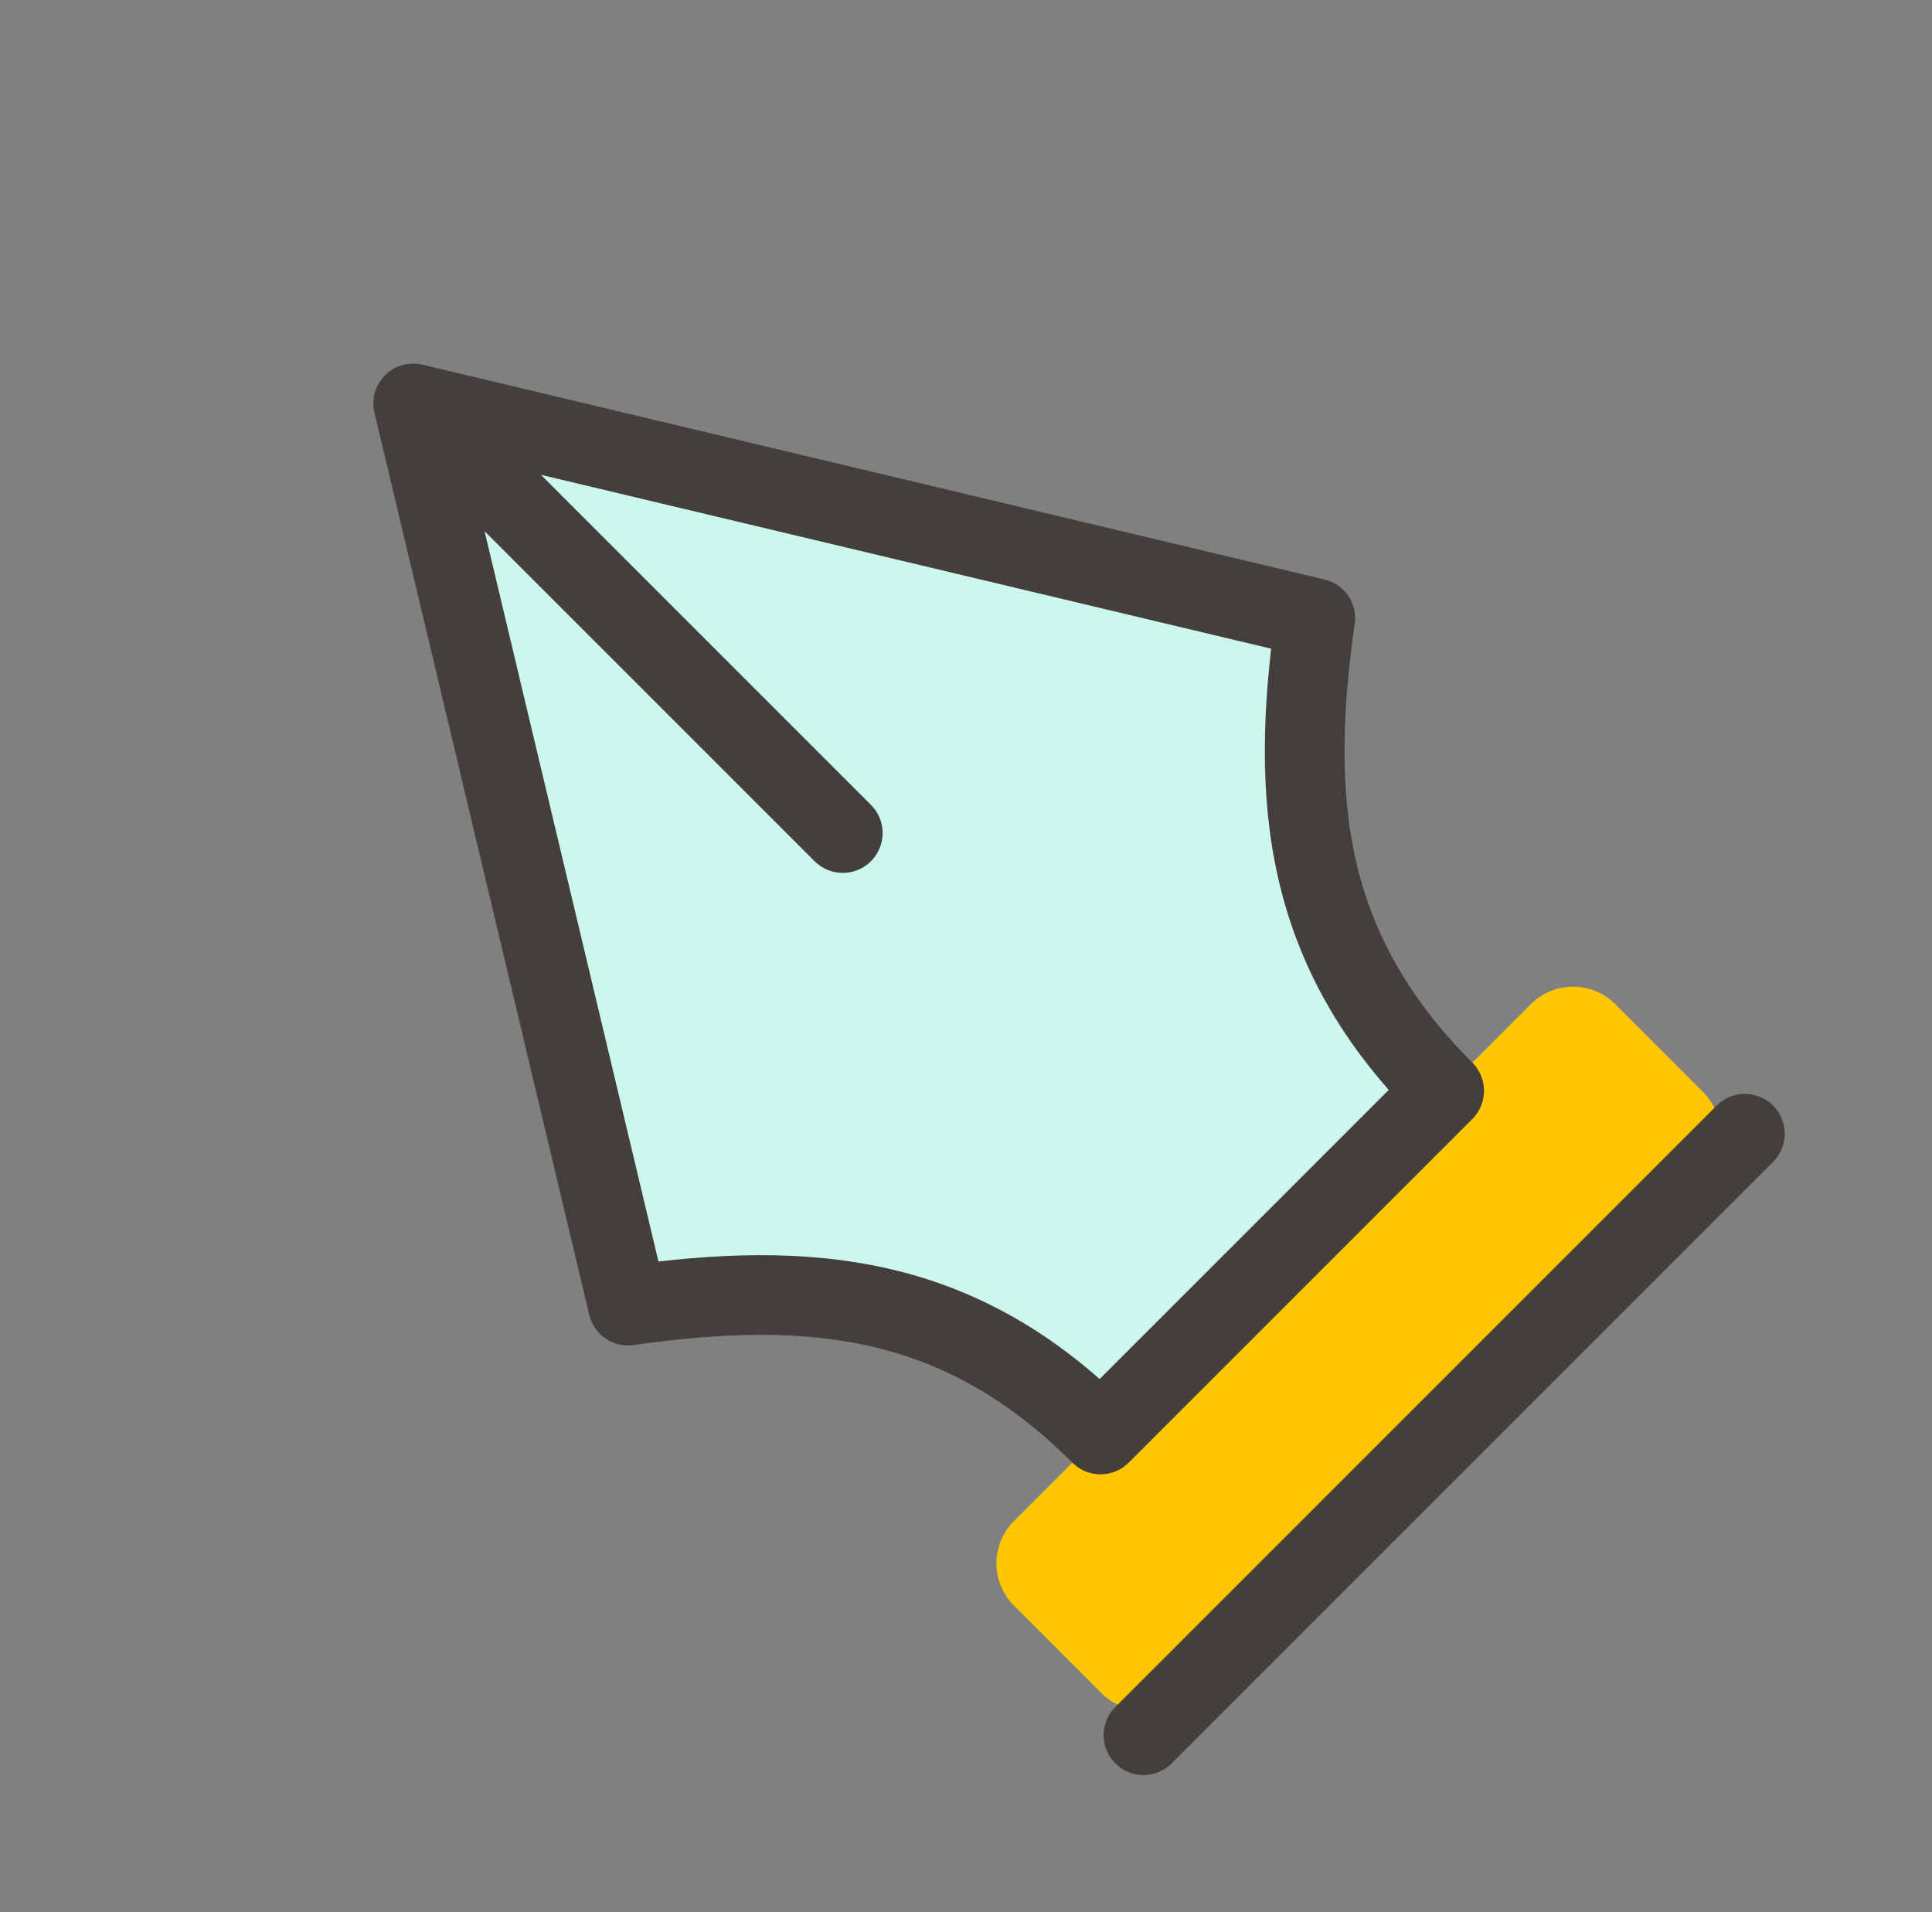
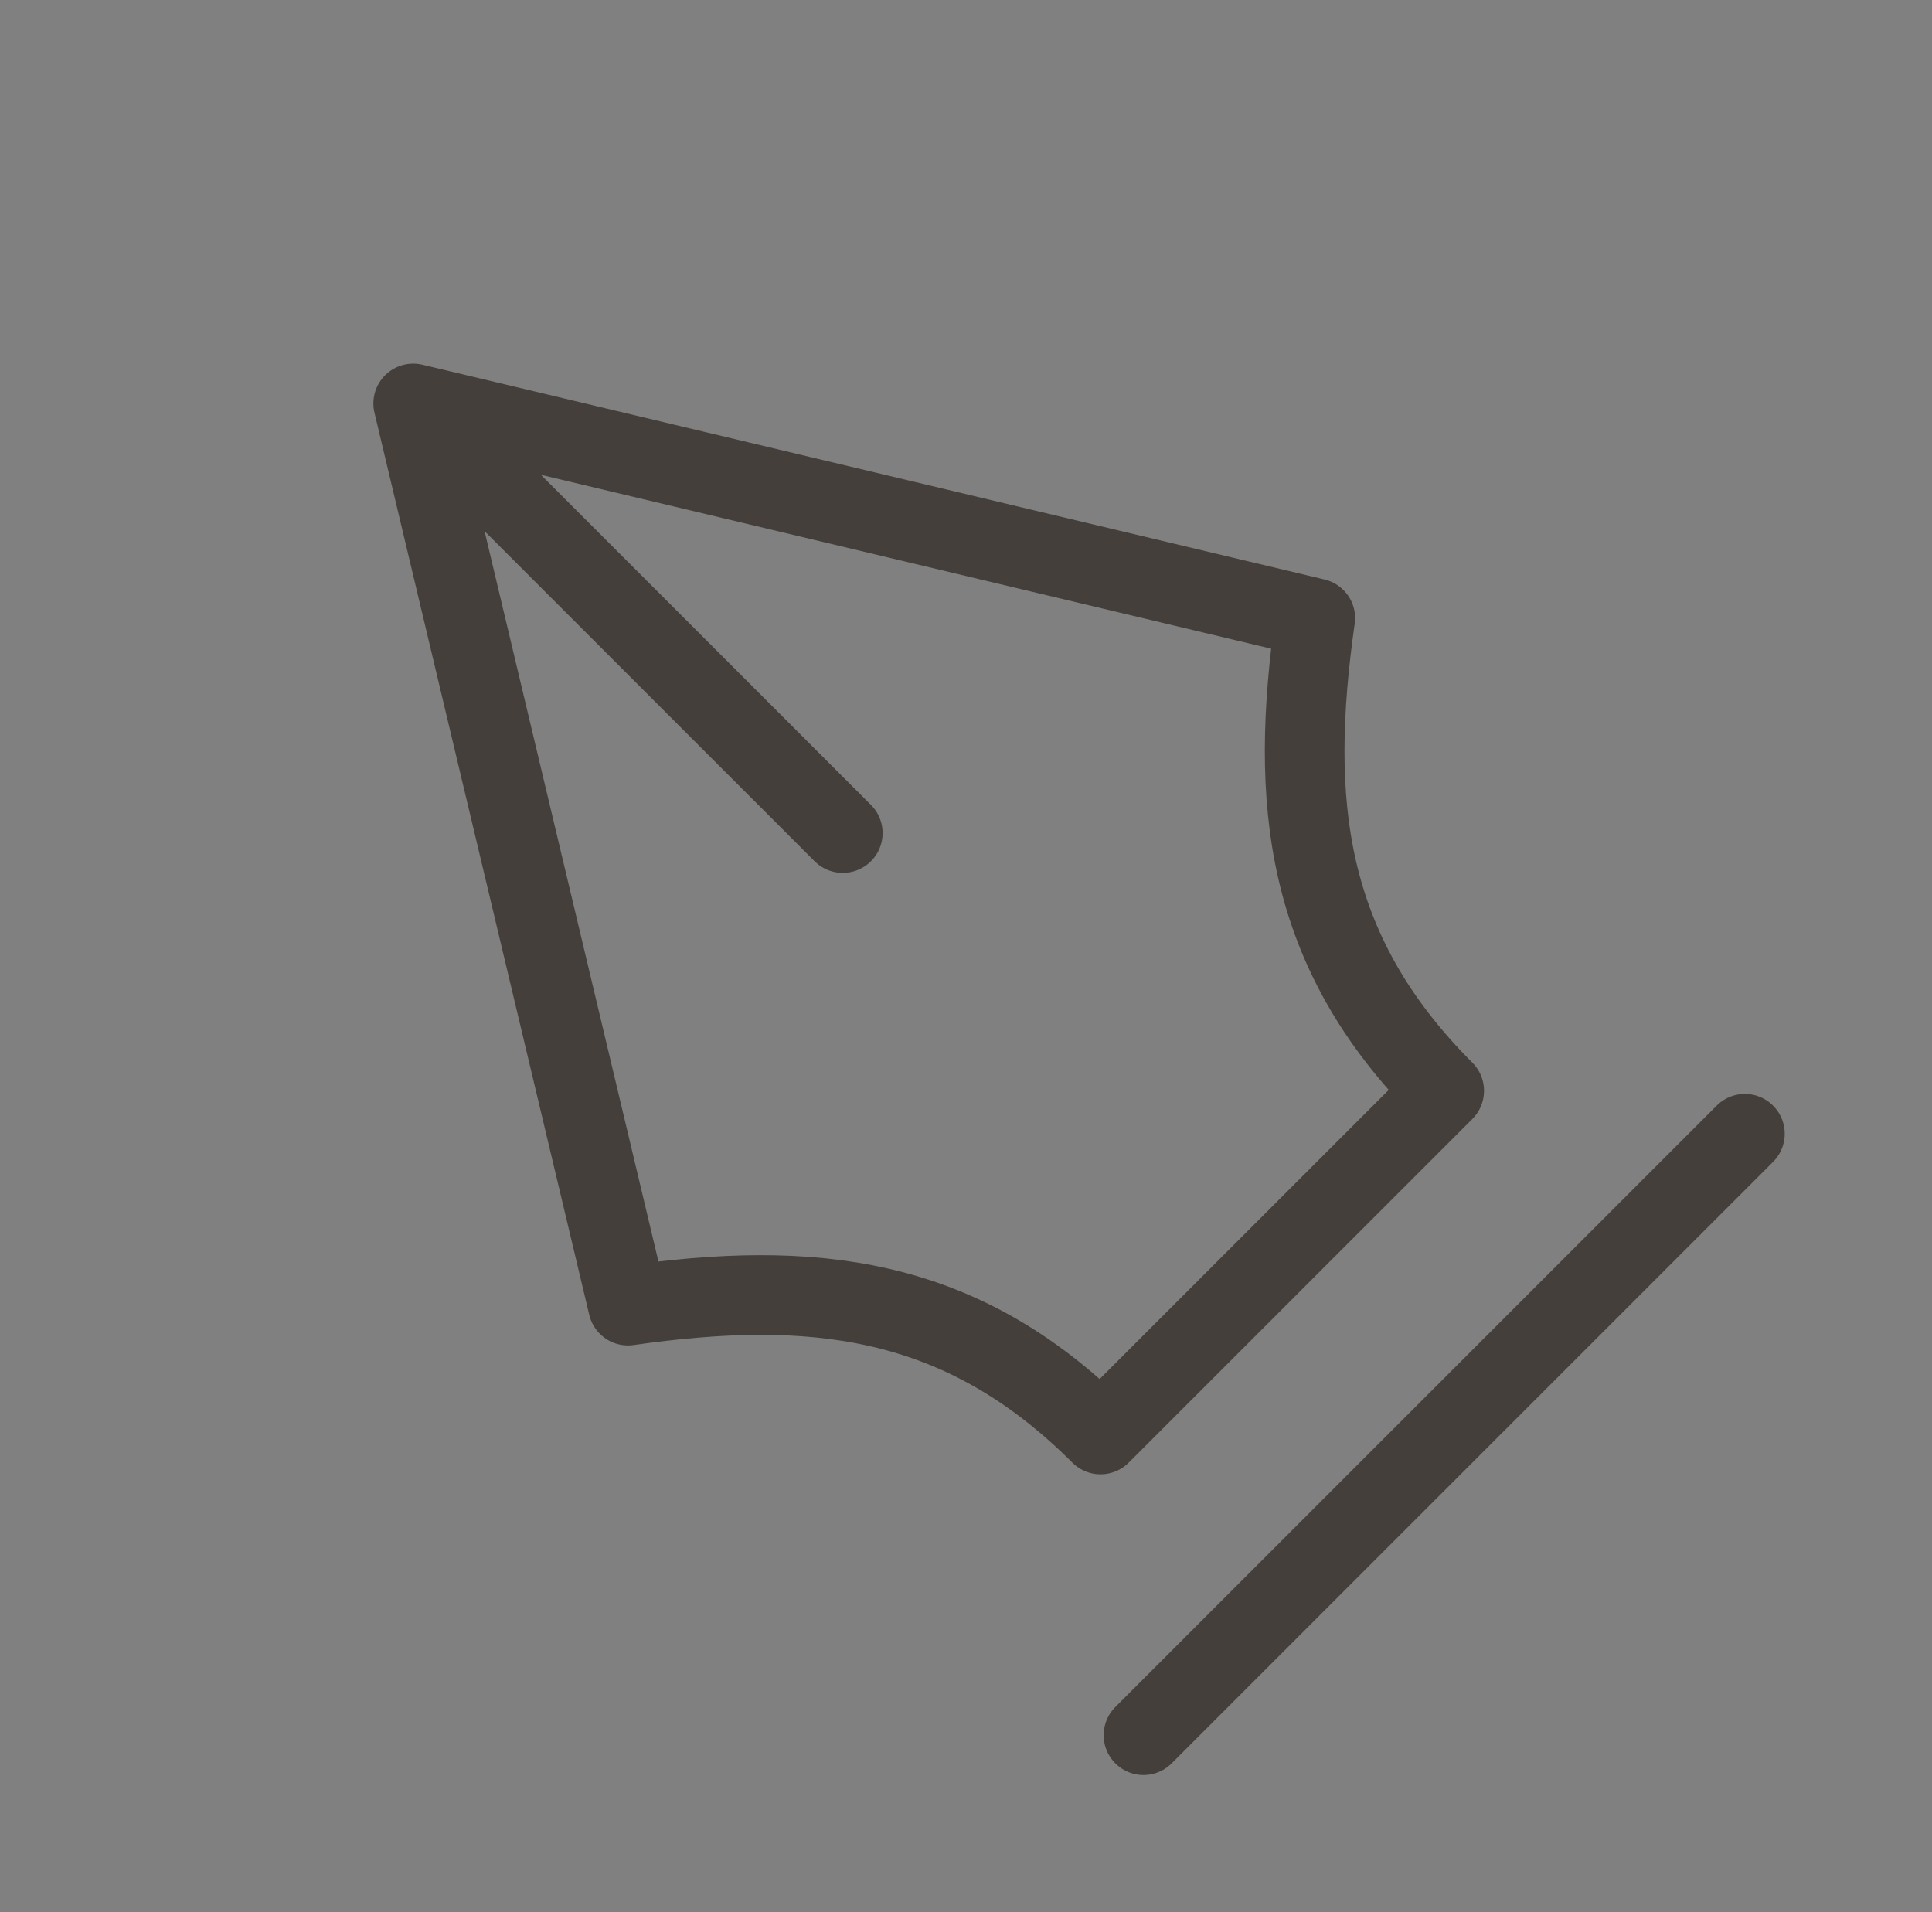
<svg xmlns="http://www.w3.org/2000/svg" width="97" height="96" viewBox="0 0 97 96" fill="none">
  <rect x="0" y="0" width="97" height="96" fill="#808080" stroke="none" />
-   <path d="M20.746 20.254L31.53 65.546C40.696 64.23 48.201 64.963 55.254 72.016L72.508 54.762C65.455 47.709 64.722 40.204 66.038 31.038L20.746 20.254Z" fill="#CBF7ED" />
-   <path d="M85.484 54.798C86.656 55.97 86.656 57.869 85.484 59.041L59.532 84.993C58.361 86.164 56.461 86.164 55.29 84.993L50.905 80.608C49.734 79.437 49.734 77.537 50.905 76.366L76.857 50.414C78.029 49.242 79.928 49.242 81.1 50.414L85.484 54.798Z" fill="#FEC601" />
  <path d="M20.746 20.255L66.038 31.039L66.033 31.043C64.731 40.214 65.453 47.708 72.508 54.763L55.254 72.017C48.199 64.962 40.702 64.242 31.53 65.547L20.746 20.255ZM20.746 20.255L42.313 41.823M57.411 87.114L87.605 56.92" stroke="#453F3C" stroke-width="4" stroke-linecap="round" stroke-linejoin="round" />
</svg>